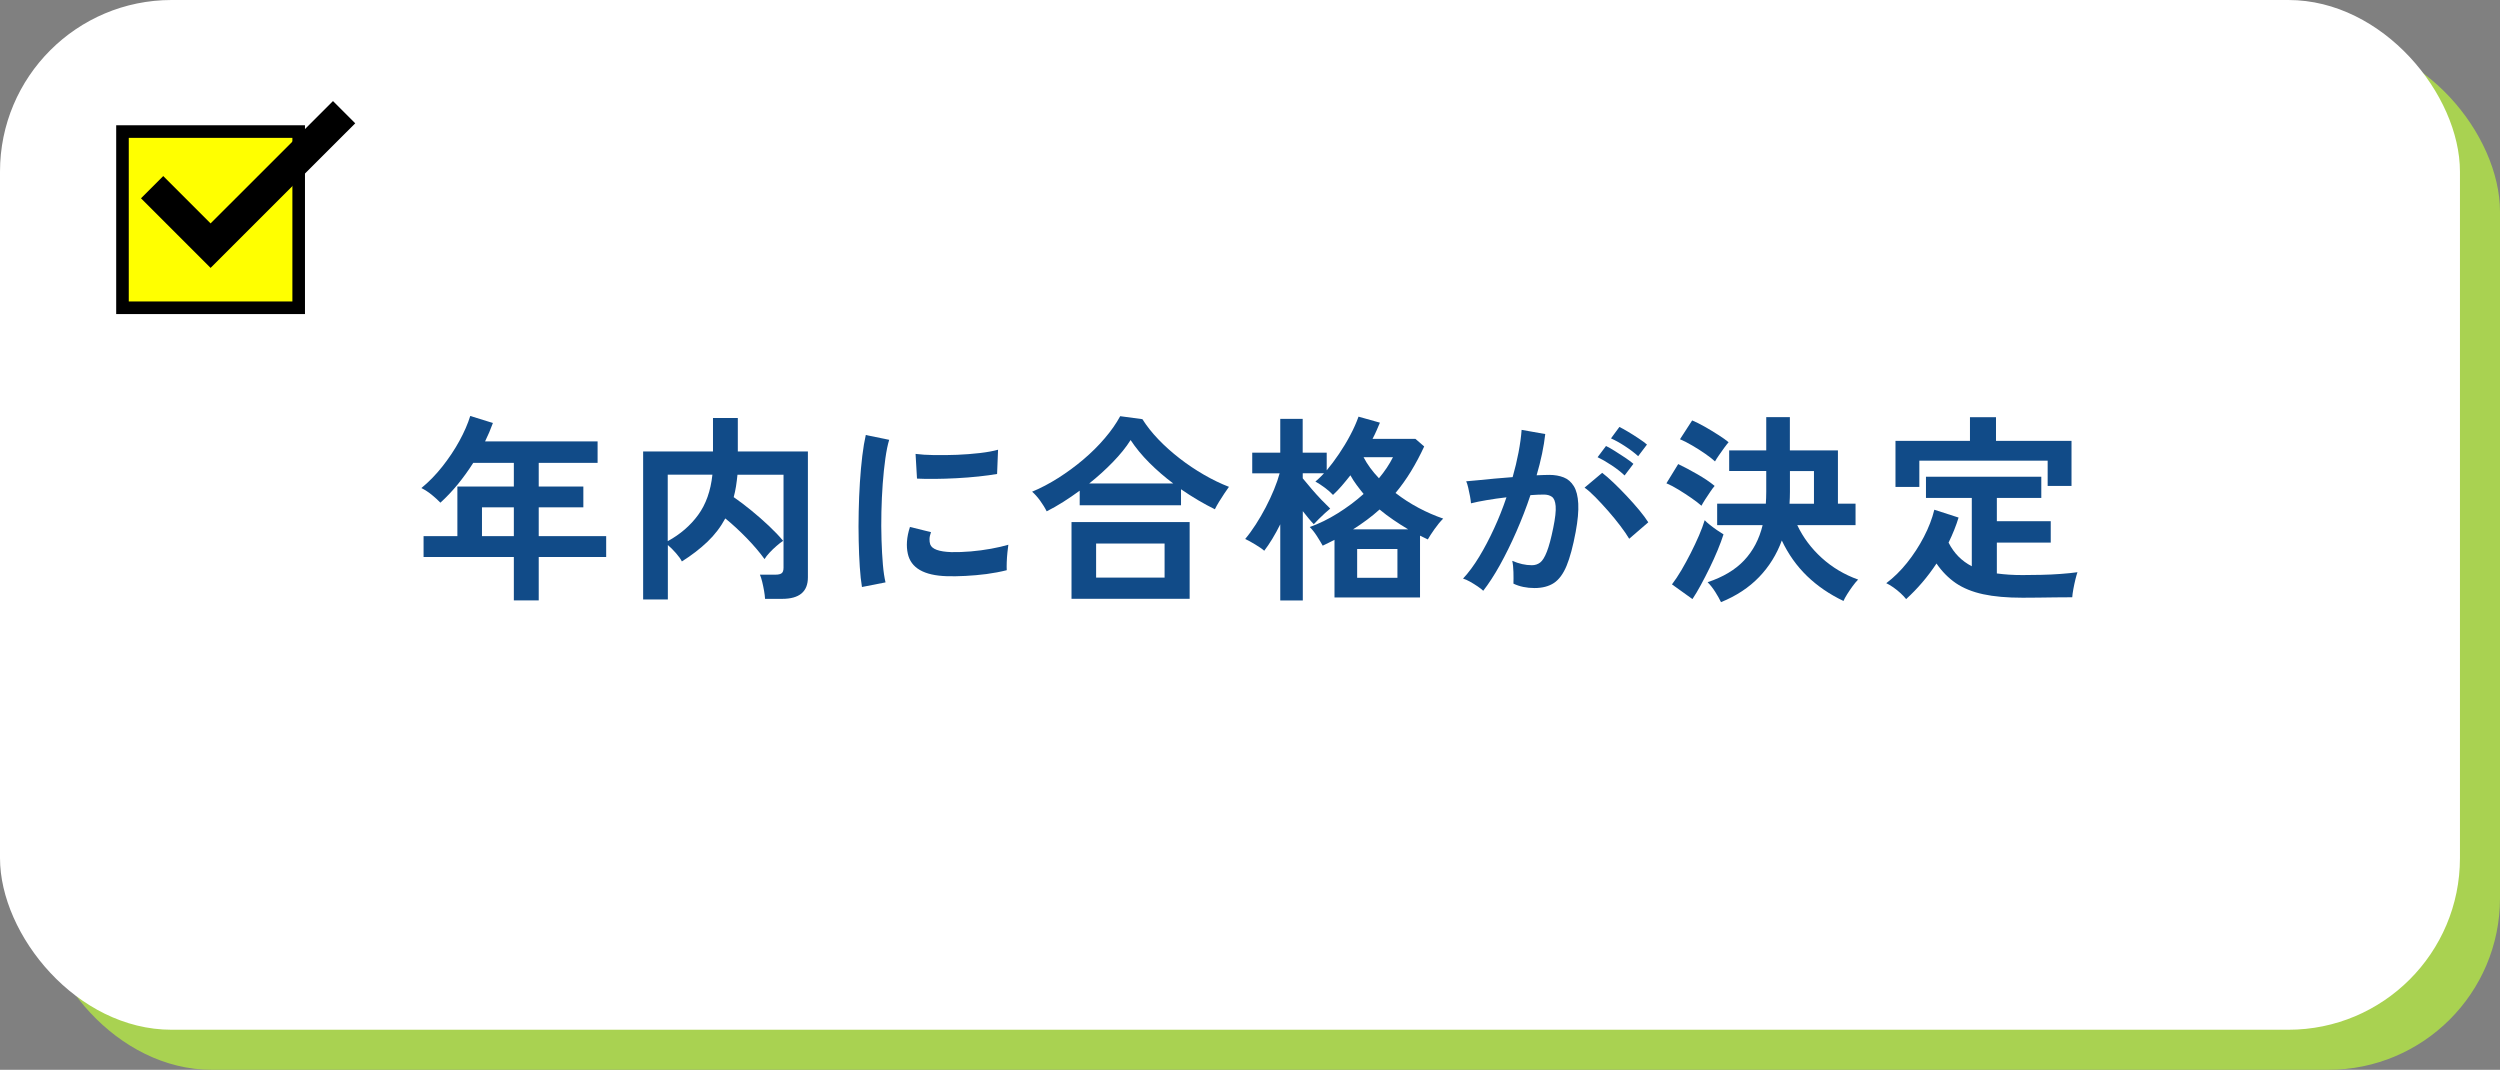
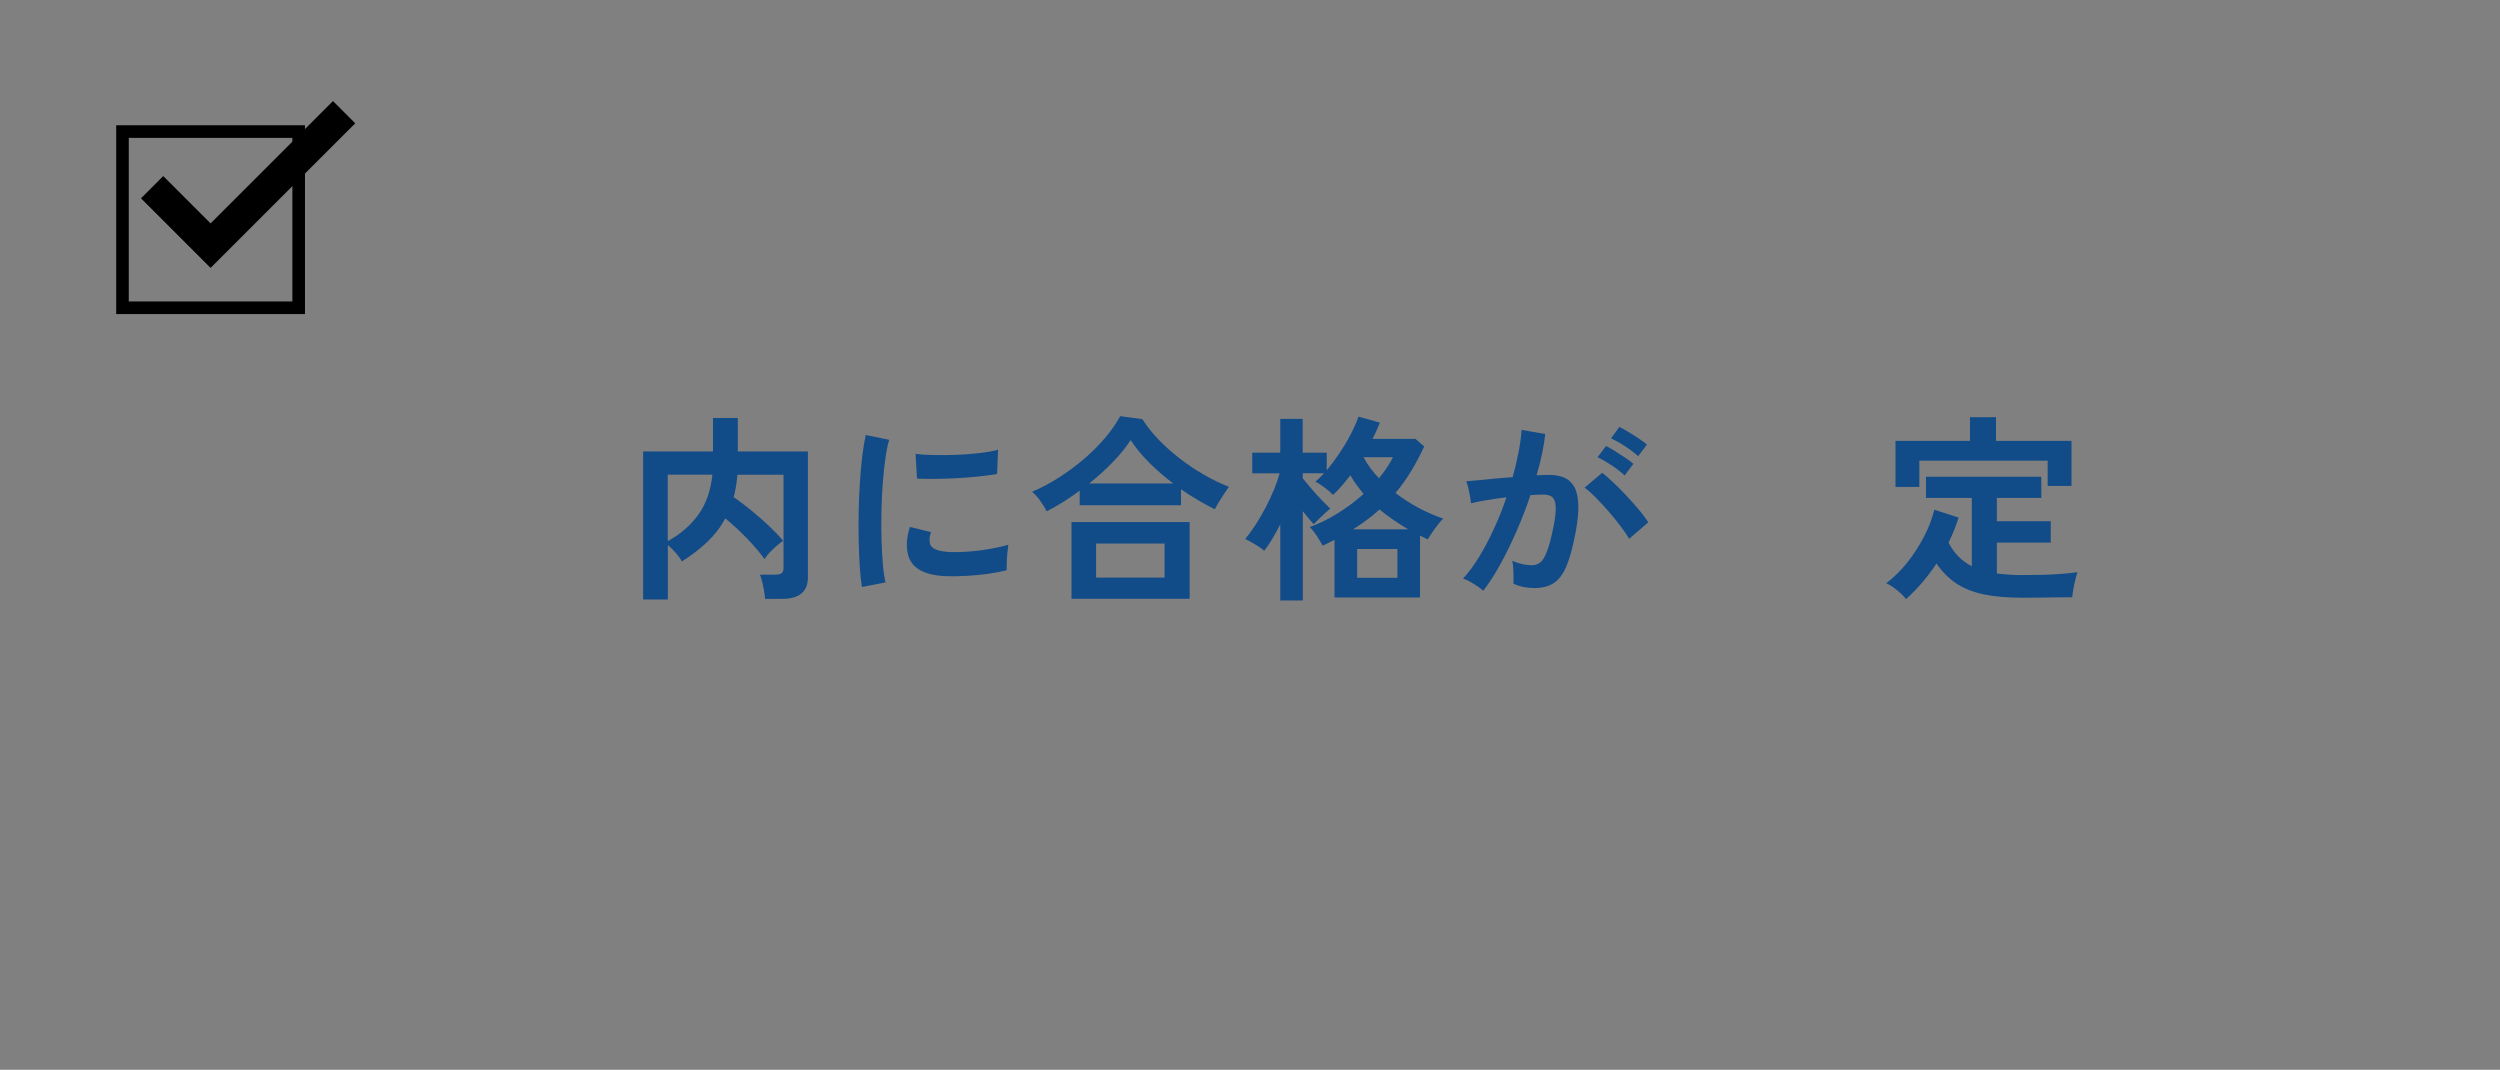
<svg xmlns="http://www.w3.org/2000/svg" id="b" data-name="レイヤー_2" viewBox="0 0 437 187">
  <rect x="0" y="0" width="437" height="187" fill="#808080" stroke="none" />
  <defs>
    <style>
      .d {
        fill: #fff;
      }

      .e {
        fill: #ff0;
      }

      .f {
        fill: #a9d251;
      }

      .g {
        fill: none;
        stroke: #000;
        stroke-miterlimit: 10;
        stroke-width: 5.5px;
      }

      .h {
        fill: #114b88;
      }
    </style>
  </defs>
  <g id="c" data-name="レイアウト">
    <g>
-       <rect class="f" x="7" y="7" width="430" height="180" rx="30" ry="30" />
-       <rect class="d" width="430" height="180" rx="30" ry="30" />
      <g>
-         <path class="h" d="M89.82,104.95v-7.59h-15.78v-3.64h5.91v-8.68h9.87v-4.13h-7.1c-.84,1.33-1.75,2.58-2.71,3.76-.97,1.18-1.98,2.25-3.03,3.2-.37-.4-.86-.84-1.45-1.33-.59-.49-1.22-.9-1.87-1.23,1.28-1.05,2.5-2.29,3.64-3.73,1.14-1.44,2.14-2.93,2.99-4.48s1.49-3.02,1.91-4.39l3.96,1.23c-.4,1.1-.85,2.17-1.37,3.22h19.67v3.75h-10.29v4.13h7.8v3.64h-7.8v5.04h11.79v3.64h-11.79v7.59h-4.34ZM84.25,93.72h5.57v-5.04h-5.57v5.04Z" />
        <path class="h" d="M112.42,104.78v-25.87h12.21v-5.84h4.34v5.84h12.25v22.02c0,2.5-1.5,3.75-4.51,3.75h-2.98c-.02-.4-.08-.86-.17-1.4-.09-.54-.21-1.07-.33-1.59-.13-.52-.26-.94-.4-1.24h2.73c.49,0,.85-.08,1.07-.25.22-.16.33-.48.33-.95v-16.27h-8.05c-.07.72-.16,1.41-.26,2.05s-.24,1.27-.4,1.87c.98.68,2.01,1.45,3.08,2.33,1.07.88,2.1,1.77,3.08,2.7s1.81,1.79,2.48,2.61c-.33.21-.71.5-1.14.88-.43.37-.84.76-1.22,1.17-.39.41-.68.79-.89,1.14-.84-1.17-1.88-2.39-3.13-3.68-1.25-1.28-2.49-2.43-3.73-3.43-.82,1.52-1.86,2.88-3.13,4.09-1.27,1.21-2.76,2.36-4.46,3.43-.19-.4-.53-.88-1.03-1.45-.5-.57-.97-1.04-1.42-1.42v9.52h-4.3ZM116.73,94.59c2.17-1.19,3.94-2.71,5.3-4.57s2.2-4.21,2.5-7.05h-7.81v11.62Z" />
        <path class="h" d="M150.67,102.61c-.16-.96-.29-2.13-.38-3.52-.09-1.39-.16-2.91-.19-4.55-.04-1.65-.04-3.34,0-5.09s.1-3.46.21-5.13c.11-1.67.25-3.21.42-4.64.17-1.42.38-2.64.61-3.64l4.09.84c-.26.84-.48,1.93-.67,3.27-.19,1.34-.34,2.81-.46,4.41s-.19,3.24-.23,4.92c-.04,1.68-.03,3.31.02,4.9.05,1.59.13,3.02.24,4.31s.27,2.32.46,3.11l-4.13.81ZM165.54,100.72c-4.04-.12-6.32-1.44-6.86-3.96-.14-.63-.19-1.33-.14-2.1.05-.77.22-1.62.52-2.55l3.68.91c-.16.44-.25.84-.26,1.19-.01.35.03.66.12.94.3.84,1.54,1.29,3.71,1.36,1.05.02,2.17-.02,3.38-.12,1.2-.1,2.38-.26,3.54-.47,1.15-.21,2.16-.44,3.03-.7-.05.33-.1.77-.16,1.33-.06.56-.1,1.13-.12,1.7-.02.57-.02,1.04,0,1.42-1.1.28-2.27.5-3.52.67-1.25.16-2.47.27-3.68.33s-2.28.08-3.24.05ZM160.29,83.64l-.25-4.3c.89.12,1.97.19,3.25.21,1.28.02,2.62,0,4.01-.05,1.39-.06,2.72-.16,3.99-.31,1.27-.15,2.33-.34,3.17-.58l-.17,4.24c-.93.16-2.02.31-3.25.44-1.24.13-2.51.23-3.83.3-1.32.07-2.58.11-3.78.12-1.2.01-2.25,0-3.13-.05Z" />
        <path class="h" d="M182.96,89.38c-.3-.61-.69-1.23-1.15-1.87-.47-.64-.93-1.16-1.4-1.56,1.52-.63,3.04-1.43,4.57-2.4,1.53-.97,2.99-2.04,4.38-3.22,1.39-1.18,2.64-2.41,3.74-3.71,1.11-1.29,2.01-2.58,2.71-3.87l3.88.52c.75,1.19,1.68,2.37,2.8,3.54,1.12,1.17,2.36,2.27,3.71,3.32,1.35,1.05,2.77,2,4.24,2.85,1.47.85,2.93,1.56,4.38,2.12-.21.28-.47.66-.79,1.14-.31.48-.62.96-.93,1.45-.3.49-.55.93-.74,1.33-.96-.47-1.94-1-2.94-1.59-1-.59-2-1.23-2.98-1.91v2.8h-17.71v-2.55c-.96.7-1.92,1.36-2.9,1.98-.98.62-1.94,1.16-2.87,1.63ZM187.3,104.67v-13.41h20.65v13.41h-20.65ZM190.38,84.51h14.7c-1.49-1.12-2.89-2.33-4.18-3.62s-2.38-2.62-3.27-3.97c-.79,1.26-1.83,2.54-3.1,3.85-1.27,1.31-2.65,2.56-4.15,3.75ZM191.6,100.96h11.97v-5.95h-11.97v5.95Z" />
        <path class="h" d="M223.79,104.95v-13.3c-.44.89-.9,1.73-1.38,2.52-.48.79-.95,1.49-1.42,2.1-.37-.33-.9-.69-1.58-1.1s-1.26-.73-1.75-.96c.61-.72,1.22-1.56,1.84-2.52.62-.96,1.2-1.96,1.75-3.01.55-1.05,1.03-2.09,1.45-3.11s.75-1.97.98-2.83h-4.79v-3.61h4.9v-5.91h3.92v5.91h4.2v3.08c.72-.86,1.44-1.82,2.15-2.87.71-1.05,1.37-2.14,1.96-3.26.6-1.12,1.08-2.21,1.45-3.25l3.74,1.05c-.19.44-.38.9-.59,1.38-.21.48-.44.96-.7,1.45h7.49l1.54,1.33c-.72,1.56-1.5,3.02-2.33,4.38-.83,1.35-1.72,2.6-2.68,3.75,1.26.98,2.61,1.85,4.04,2.61,1.43.76,2.86,1.38,4.29,1.87-.51.51-1.02,1.13-1.52,1.84-.5.71-.89,1.31-1.17,1.8-.23-.12-.46-.23-.68-.33s-.45-.22-.68-.33v10.81h-14.95v-10.08c-.33.16-.66.33-1.01.51-.35.17-.7.34-1.05.51-.26-.47-.6-1.03-1.03-1.7-.43-.67-.85-1.18-1.24-1.56,1.63-.58,3.27-1.38,4.9-2.4,1.63-1.02,3.14-2.14,4.52-3.38-.42-.51-.83-1.04-1.23-1.58-.4-.54-.76-1.1-1.08-1.68-.51.65-1.02,1.27-1.52,1.85-.5.58-1.01,1.11-1.52,1.58-.44-.47-.93-.9-1.47-1.29-.54-.4-1.07-.75-1.61-1.05.23-.19.48-.4.73-.65.26-.24.51-.51.77-.79h-3.71v.88c.47.58.99,1.21,1.58,1.89.58.68,1.16,1.31,1.73,1.91.57.59,1.07,1.09,1.49,1.49-.23.19-.54.45-.91.79-.37.34-.73.68-1.08,1.03-.35.35-.64.65-.88.91-.26-.26-.55-.59-.89-1-.34-.41-.68-.83-1.03-1.28v15.61h-3.92ZM236.53,92.53h9.62c-.86-.51-1.71-1.06-2.55-1.63s-1.66-1.18-2.45-1.84c-.7.63-1.43,1.23-2.2,1.8-.77.57-1.58,1.13-2.42,1.66ZM237.23,101h7.04v-5.04h-7.04v5.04ZM241.04,83.6c1.03-1.24,1.84-2.46,2.45-3.68h-5.14c.65,1.26,1.55,2.48,2.69,3.68Z" />
        <path class="h" d="M259.27,103.27c-.21-.21-.54-.47-.98-.77-.44-.3-.9-.58-1.36-.84-.47-.26-.86-.43-1.19-.52.98-1.05,1.92-2.33,2.83-3.83s1.77-3.14,2.59-4.92c.82-1.77,1.54-3.59,2.17-5.46-1.19.14-2.34.3-3.45.49-1.11.19-2.02.37-2.75.56-.02-.3-.08-.71-.17-1.23-.09-.51-.2-1.02-.32-1.52-.12-.5-.23-.87-.35-1.1.54-.05,1.24-.11,2.1-.19.86-.08,1.82-.17,2.87-.28,1.05-.1,2.1-.19,3.15-.26.42-1.47.76-2.91,1.03-4.32.27-1.41.45-2.72.54-3.94l4.13.73c-.12,1.07-.3,2.22-.56,3.45-.26,1.23-.57,2.48-.95,3.76.47-.02.89-.04,1.26-.05s.7-.02.98-.02c.93,0,1.77.15,2.5.44.74.29,1.32.81,1.77,1.54s.7,1.75.77,3.04c.07,1.29-.08,2.95-.45,4.95-.47,2.52-1,4.49-1.59,5.92-.59,1.42-1.34,2.43-2.22,3.01s-2.02.88-3.39.88-2.62-.26-3.68-.77c.02-.56.02-1.24,0-2.03-.02-.79-.09-1.45-.21-1.96,1.17.51,2.31.77,3.43.77.56,0,1.04-.16,1.45-.47s.8-.94,1.17-1.89c.37-.94.75-2.34,1.12-4.18.35-1.7.49-2.97.42-3.8-.07-.83-.29-1.37-.67-1.63-.37-.26-.84-.38-1.4-.38-.65,0-1.43.03-2.34.1-.72,2.17-1.55,4.3-2.47,6.4s-1.88,4.04-2.87,5.83c-.99,1.78-1.97,3.28-2.92,4.5ZM284.78,94.17c-.37-.63-.89-1.38-1.54-2.24-.65-.86-1.36-1.73-2.13-2.61s-1.52-1.68-2.24-2.42c-.72-.73-1.35-1.29-1.89-1.66l3.08-2.59c.56.42,1.21.99,1.96,1.7.75.71,1.52,1.49,2.31,2.33.79.84,1.53,1.67,2.21,2.49s1.2,1.53,1.58,2.13l-3.33,2.87ZM283.98,83.11c-.61-.58-1.37-1.18-2.29-1.79-.92-.61-1.73-1.07-2.43-1.4l1.47-1.96c.4.19.9.47,1.52.86.62.39,1.23.78,1.84,1.19.61.41,1.08.76,1.43,1.07l-1.54,2.03ZM286.36,79.75c-.63-.58-1.41-1.17-2.33-1.77-.92-.6-1.73-1.04-2.43-1.35l1.47-2c.4.19.9.47,1.52.84.62.37,1.24.76,1.85,1.17.62.41,1.1.76,1.45,1.07l-1.54,2.03Z" />
-         <path class="h" d="M297.41,88.4c-.42-.37-1-.82-1.73-1.33-.74-.51-1.5-1.01-2.29-1.49-.79-.48-1.49-.85-2.1-1.1l2.06-3.36c1.03.49,2.14,1.08,3.34,1.77,1.2.69,2.21,1.37,3.03,2.05-.19.21-.44.54-.75,1s-.62.91-.91,1.37c-.29.46-.51.82-.65,1.1ZM295.83,104.71l-3.57-2.56c.54-.7,1.08-1.53,1.65-2.48.56-.96,1.1-1.95,1.63-2.99.53-1.04,1-2.06,1.44-3.06.43-1,.76-1.9,1-2.69.19.21.48.48.89.8.41.33.83.64,1.28.95.44.3.82.55,1.12.73-.26.82-.6,1.73-1.02,2.75s-.89,2.05-1.4,3.1c-.51,1.05-1.03,2.05-1.54,2.99-.51.94-1,1.77-1.47,2.47ZM299.79,80.66c-.4-.37-.96-.82-1.7-1.33-.73-.51-1.5-1-2.31-1.47-.8-.47-1.51-.83-2.12-1.08l2.13-3.29c.63.26,1.35.62,2.17,1.08.82.47,1.61.94,2.38,1.44.77.49,1.38.92,1.82,1.29-.19.21-.44.54-.77.98-.33.44-.64.89-.94,1.33-.3.44-.53.79-.67,1.05ZM300.84,105.27c-.26-.54-.59-1.13-1-1.78-.41-.65-.86-1.23-1.35-1.72,2.68-.89,4.81-2.15,6.37-3.8s2.65-3.7,3.25-6.18h-7.95v-3.75h8.51c.02-.33.04-.67.05-1.02.01-.35.02-.7.02-1.05v-3.64h-6.48v-3.6h6.48v-5.81h4.13v5.81h8.4v9.31h3.08v3.75h-10.19c1.03,2.17,2.46,4.08,4.29,5.74,1.83,1.66,3.95,2.92,6.35,3.78-.3.3-.62.69-.96,1.15s-.65.93-.95,1.4c-.29.47-.51.86-.65,1.19-2.45-1.17-4.57-2.62-6.37-4.36-1.8-1.74-3.27-3.81-4.41-6.21-.89,2.43-2.21,4.56-3.97,6.39-1.76,1.83-3.98,3.3-6.67,4.39ZM312.81,88.05h4.27v-5.71h-4.2v3.64c0,.35,0,.7-.02,1.05s-.03.69-.05,1.02Z" />
        <path class="h" d="M333.18,104.71c-.23-.3-.55-.64-.96-1.02-.41-.37-.83-.72-1.28-1.03s-.85-.55-1.22-.72c1.28-.96,2.49-2.14,3.62-3.55,1.13-1.41,2.12-2.93,2.96-4.55.84-1.62,1.45-3.2,1.82-4.74l4.24,1.37c-.44,1.45-1.03,2.9-1.75,4.38.93,1.84,2.29,3.22,4.06,4.13v-11.94h-8.01v-3.71h20.16v3.71h-7.77v4.06h9.42v3.75h-9.42v5.39c.68.09,1.39.16,2.13.21s1.54.07,2.38.07c1.03,0,2.12-.01,3.27-.04,1.15-.02,2.29-.08,3.39-.16,1.11-.08,2.08-.18,2.92-.3-.09.26-.21.67-.35,1.23s-.26,1.14-.37,1.73c-.11.6-.17,1.07-.19,1.42-.89,0-1.85,0-2.89.02-1.04.01-2.06.02-3.06.04-1,.01-1.91.02-2.73.02-2.71,0-5-.2-6.89-.61-1.89-.41-3.48-1.06-4.78-1.94-1.29-.89-2.42-2.03-3.38-3.43-1.56,2.36-3.34,4.43-5.32,6.23ZM331.33,85.11v-8.05h13.02v-4.13h4.55v4.13h13.2v7.88h-4.17v-4.41h-22.43v4.58h-4.17Z" />
      </g>
      <g>
        <g>
-           <rect class="e" x="21.41" y="23" width="30.8" height="30.8" />
          <path d="M51.11,24.1v28.6h-28.6v-28.6h28.6M53.31,21.9H20.31v33h33V21.9h0Z" />
        </g>
        <polyline class="g" points="60.15 19.61 36.81 42.94 26.59 32.72" />
      </g>
    </g>
  </g>
</svg>